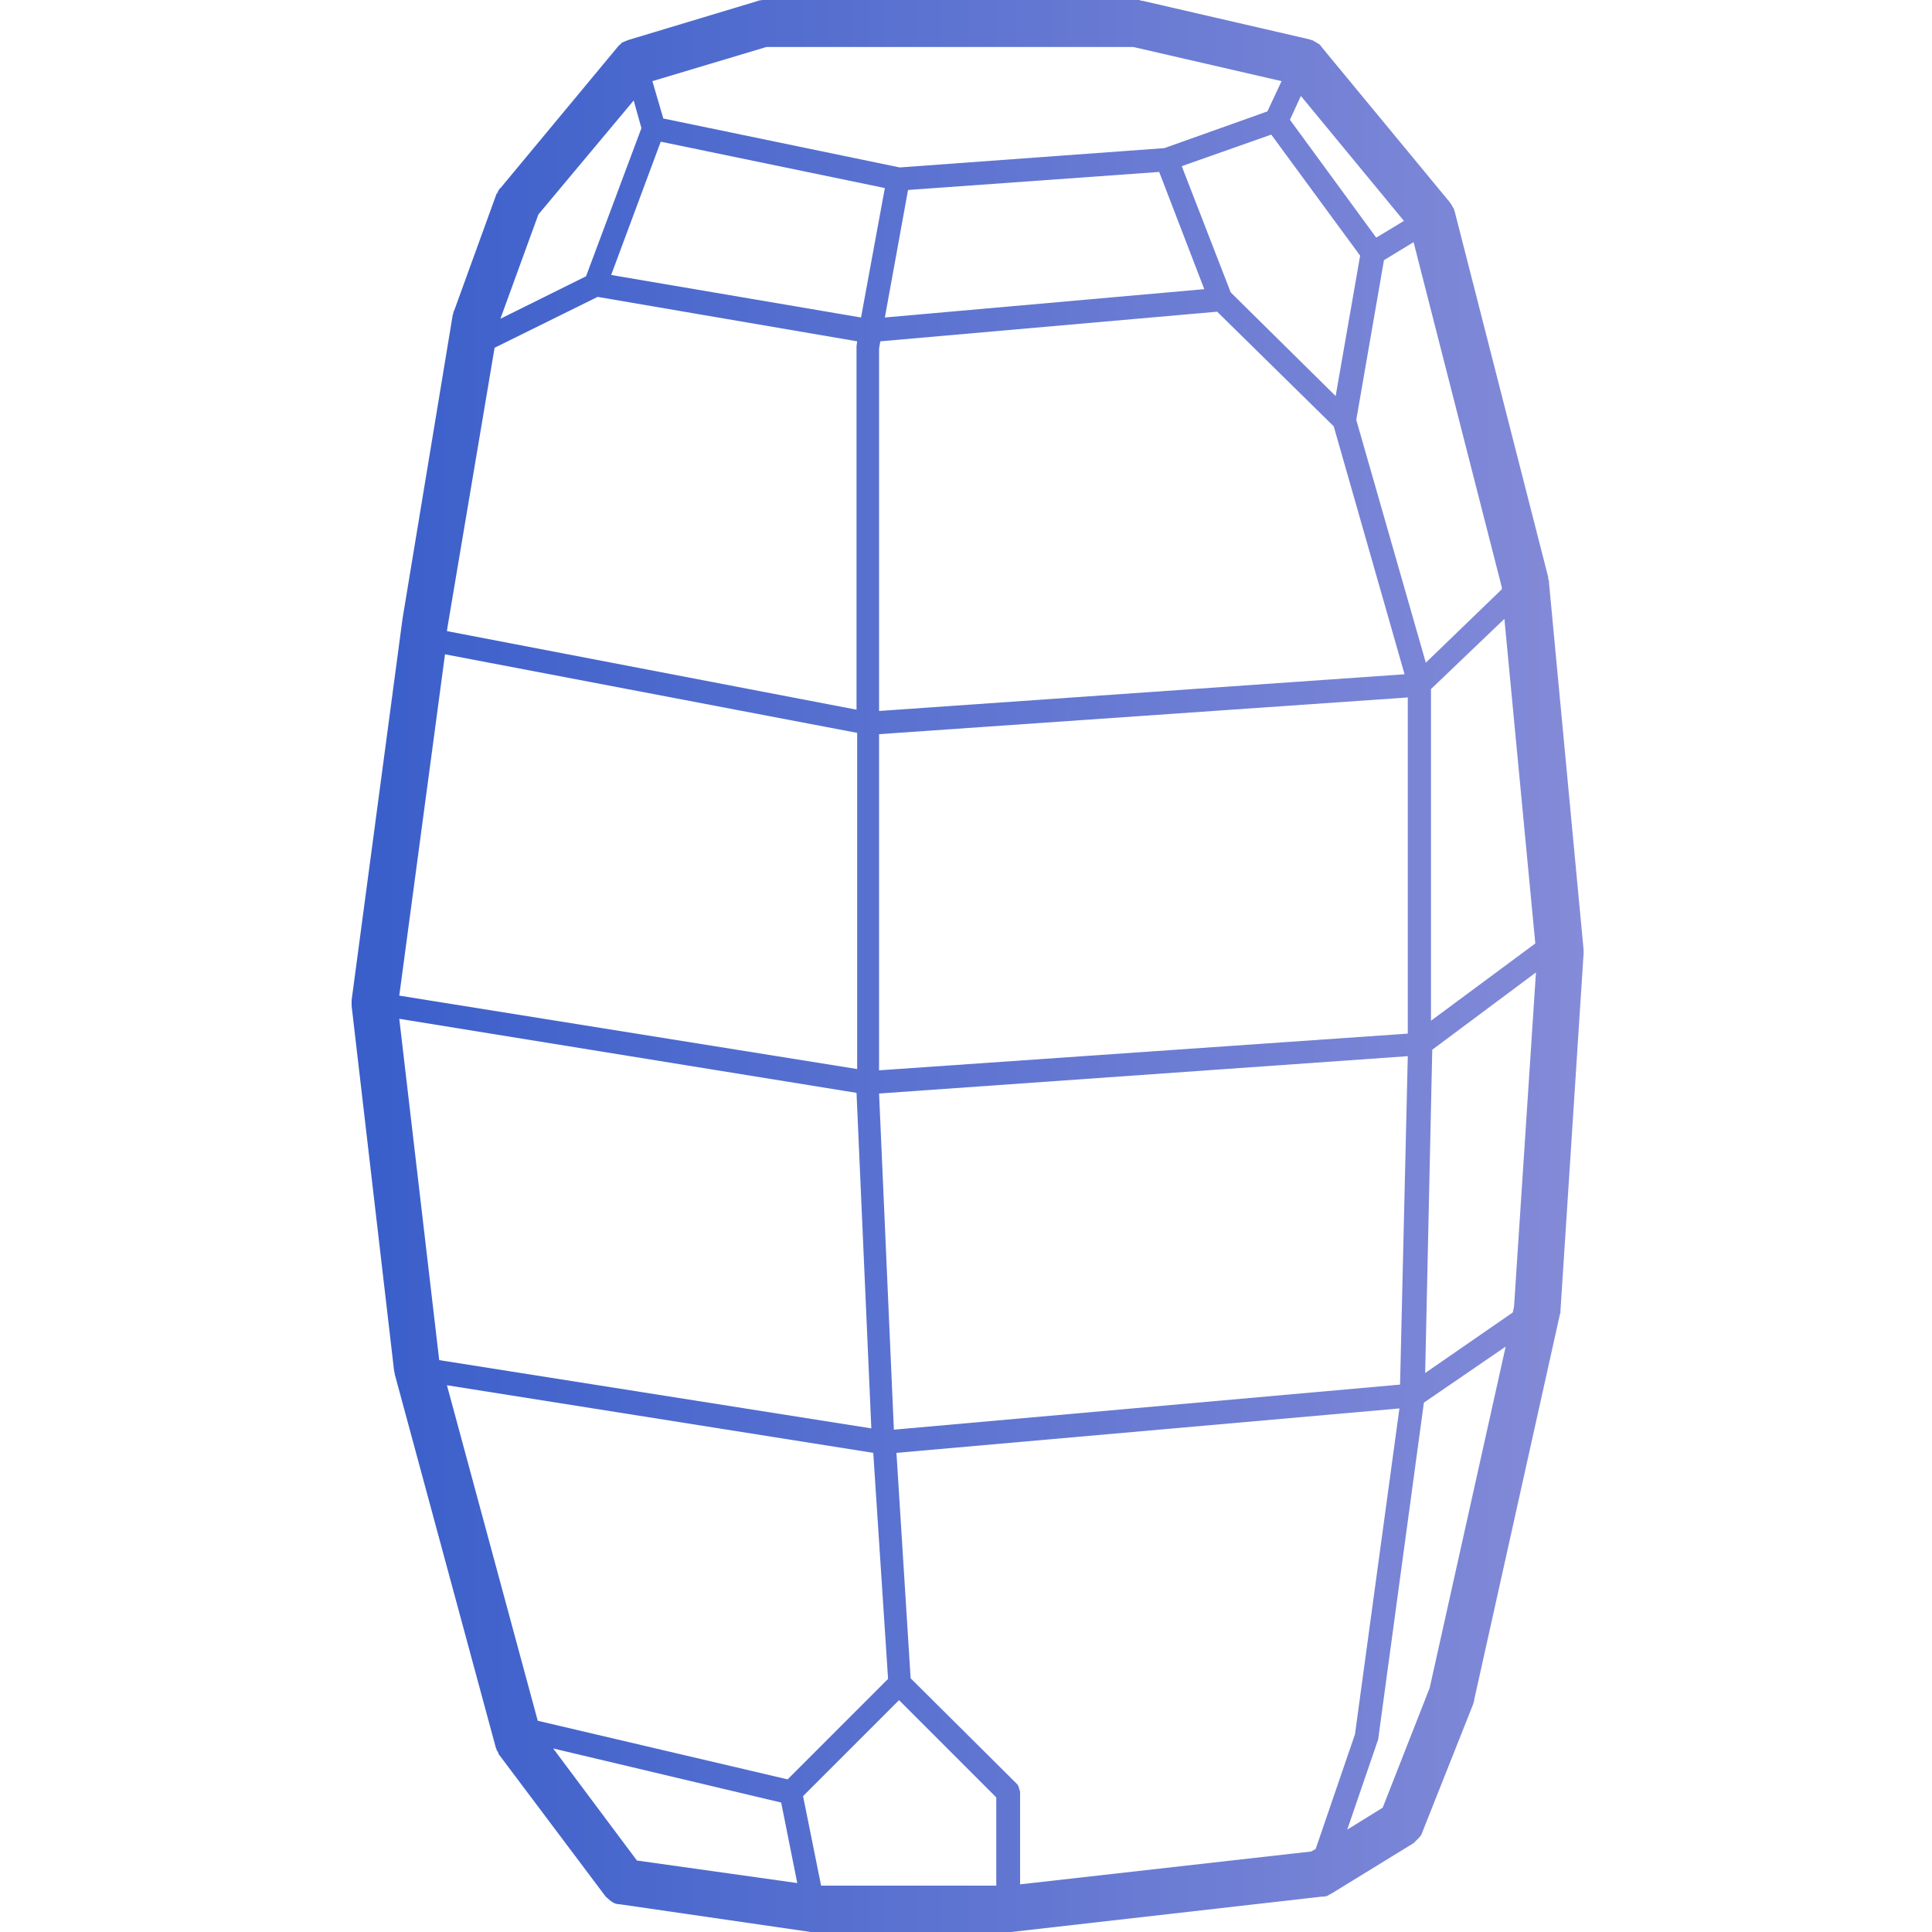
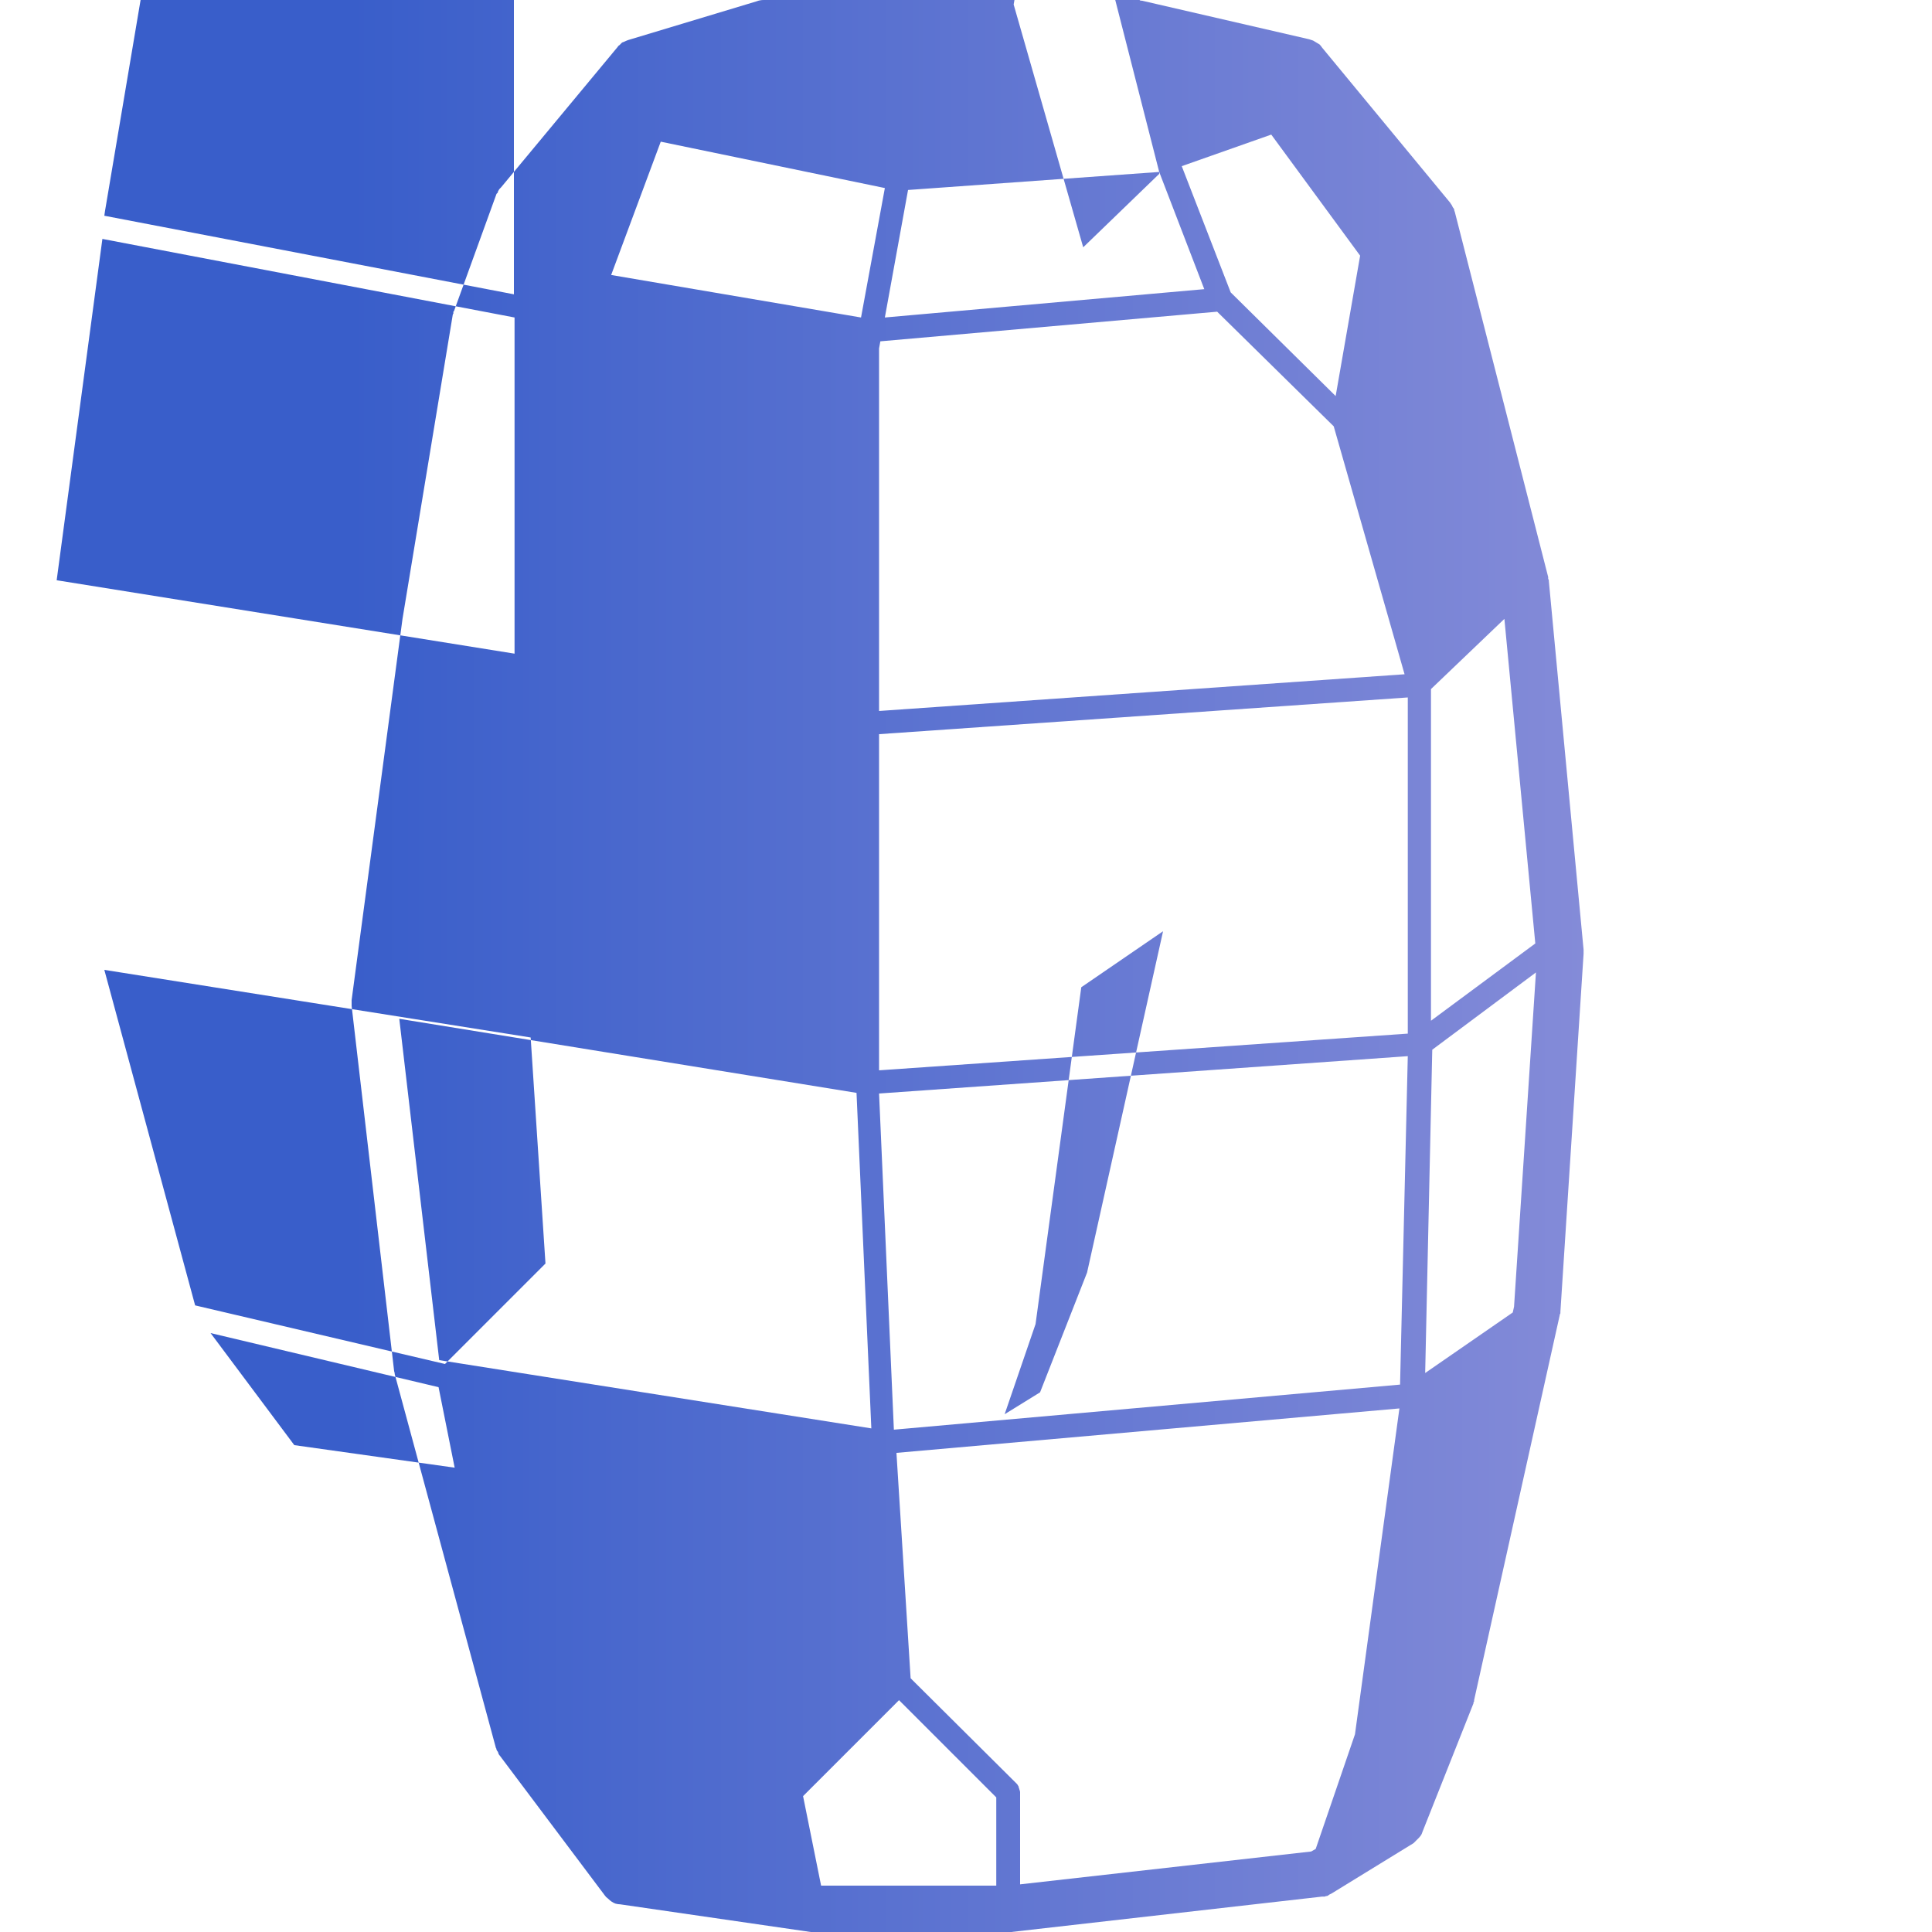
<svg xmlns="http://www.w3.org/2000/svg" version="1.2" viewBox="0 0 300 300" width="300" height="300">
  <title>default</title>
  <defs>
    <linearGradient id="g1" x2="1" gradientUnits="userSpaceOnUse" gradientTransform="matrix(191.346,0,0,300,54.58,0)">
      <stop offset="0" stop-color="#395eca" />
      <stop offset="1" stop-color="#848bd8" />
    </linearGradient>
  </defs>
  <style>
		.s0 { fill: url(#g1) } 
	</style>
  <g id="d8a18739-a6e3-44d9-bfe4-574215f710c2">
-     <path class="s0" d="m245.9 147.5l-5.4-57.3q0-0.1 0-0.1 0-0.1-0.1-0.2 0 0 0-0.1 0-0.1 0-0.2l-14.5-56.7q-0.1-0.2-0.1-0.4-0.1-0.2-0.2-0.3-0.1-0.2-0.2-0.4-0.1-0.1-0.2-0.3l-19.9-24.1q-0.2-0.3-0.4-0.5-0.3-0.2-0.5-0.3-0.3-0.2-0.5-0.3-0.3-0.1-0.6-0.2l-26-6q-0.1 0-0.2 0-0.1-0.1-0.2-0.1-0.1 0-0.2 0-0.1 0-0.2 0h-57.9q-0.6 0-1.1 0.2l-19.9 6q-0.3 0.1-0.5 0.2-0.2 0.1-0.5 0.2-0.2 0.2-0.4 0.4-0.2 0.1-0.3 0.3l-18.1 21.8q-0.1 0.1-0.2 0.2-0.1 0.1-0.2 0.3-0.1 0.1-0.1 0.3-0.1 0.1-0.2 0.2l-6.6 18.2q0 0-0.1 0.1 0 0.1 0 0.2 0 0.1 0 0.1-0.1 0.1-0.1 0.2l-7.8 47.2-7.9 59.2q0 0.1 0 0.2 0 0.1 0 0.2 0 0.1 0 0.2 0 0.1 0 0.3l6.6 56.7q0.1 0.3 0.1 0.5l15.7 58q0.1 0.1 0.1 0.3 0.1 0.2 0.2 0.3 0.1 0.2 0.1 0.3 0.1 0.2 0.2 0.3l16.3 21.7q0.2 0.3 0.5 0.5 0.3 0.3 0.6 0.5 0.3 0.2 0.6 0.3 0.4 0.1 0.7 0.1l29.6 4.3q0.3 0 0.5 0h30.2q0.2 0 0.4 0l48.3-5.5q0.2 0 0.4 0 0.2-0.1 0.4-0.1 0.2-0.1 0.3-0.2 0.2-0.1 0.4-0.2l12.7-7.8q0.2-0.2 0.4-0.4 0.2-0.2 0.4-0.4 0.2-0.2 0.4-0.5 0.1-0.2 0.2-0.5l7.9-19.9q0-0.1 0-0.1 0-0.1 0.1-0.2 0 0 0-0.1 0-0.1 0-0.1l13.3-59.8q0-0.1 0-0.1 0.1-0.1 0.1-0.2 0 0 0-0.1 0-0.1 0-0.1l3.6-55.6q0 0 0-0.1 0-0.1 0-0.2 0 0 0-0.1 0-0.1 0-0.2zm-10.8 55.4l-0.2 0.9-13.6 9.4 1.1-50.2 16.1-12zm-31.5 84.6l-45.2 5.1v-14.3q0-0.2-0.1-0.4 0-0.1-0.1-0.3 0-0.2-0.1-0.3-0.1-0.2-0.2-0.3l-16.5-16.4-2.2-35 78.1-6.9-6.9 50.6-6.1 17.8zm-78.9-8.6l14.9-14.9 15.1 15.1v13.7h-27.2zm-56.5-67.7l-6.2-53 71 11.5 2.3 52.1zm34.4-189.2l34.8 7.2-3.7 20.1-38.8-6.6zm94.8-1.1l13.8 18.8-3.8 21.8-16.3-16.1-7.6-19.6zm41 125.6l-16.2 12v-51.5l11.4-10.9zm-99.6 75.5l-2.3-52.2 82.1-5.8-1.2 51zm-2.3-108l82.1-5.7v52.2l-82.1 5.7zm0-3.6v-56.3l0.2-1.1 52.3-4.6 18.1 17.8 11 38.5zm43.5-83.7l7 18.2-49.6 4.4 3.6-19.8zm53.2 64.5v0.3l-11.8 11.4-10.8-37.7 4.3-24.8 4.6-2.8zm-15.2-56.9l-4.3 2.6-13.4-18.3 1.7-3.7zm-99-27h57l23 5.3-2.2 4.7-16 5.7-41.1 3-36.7-7.6-1.7-5.8zm-20.6 8.3l1.2 4.3-8.6 23-13.3 6.6 5.9-16.2zm-21.6 38.4l16-7.9 40.3 6.9-0.1 0.8v56.4l-63.6-12.2 0.1-0.7zm-7.7 47.6l64 12.2v52.2l-71.1-11.4zm0.3 113.5l66.2 10.5 2.3 35.1-15.6 15.6-38.8-9.1zm16.5 56.4l35.4 8.4 2.5 12.5-24.9-3.5zm136.1-9.4l-7.3 18.6-5.5 3.4 4.8-14 7.1-52.3 12.7-8.7z" />
+     <path class="s0" d="m245.9 147.5l-5.4-57.3q0-0.1 0-0.1 0-0.1-0.1-0.2 0 0 0-0.1 0-0.1 0-0.2l-14.5-56.7q-0.1-0.2-0.1-0.4-0.1-0.2-0.2-0.3-0.1-0.2-0.2-0.4-0.1-0.1-0.2-0.3l-19.9-24.1q-0.2-0.3-0.4-0.5-0.3-0.2-0.5-0.3-0.3-0.2-0.5-0.3-0.3-0.1-0.6-0.2l-26-6q-0.1 0-0.2 0-0.1-0.1-0.2-0.1-0.1 0-0.2 0-0.1 0-0.2 0h-57.9q-0.6 0-1.1 0.2l-19.9 6q-0.3 0.1-0.5 0.2-0.2 0.1-0.5 0.2-0.2 0.2-0.4 0.4-0.2 0.1-0.3 0.3l-18.1 21.8q-0.1 0.1-0.2 0.2-0.1 0.1-0.2 0.3-0.1 0.1-0.1 0.3-0.1 0.1-0.2 0.2l-6.6 18.2q0 0-0.1 0.1 0 0.1 0 0.2 0 0.1 0 0.1-0.1 0.1-0.1 0.2l-7.8 47.2-7.9 59.2q0 0.1 0 0.2 0 0.1 0 0.2 0 0.1 0 0.2 0 0.1 0 0.3l6.6 56.7q0.1 0.3 0.1 0.5l15.7 58q0.1 0.1 0.1 0.3 0.1 0.2 0.2 0.3 0.1 0.2 0.1 0.3 0.1 0.2 0.2 0.3l16.3 21.7q0.2 0.3 0.5 0.5 0.3 0.3 0.6 0.5 0.3 0.2 0.6 0.3 0.4 0.1 0.7 0.1l29.6 4.3q0.3 0 0.5 0h30.2q0.2 0 0.4 0l48.3-5.5q0.2 0 0.4 0 0.2-0.1 0.4-0.1 0.2-0.1 0.3-0.2 0.2-0.1 0.4-0.2l12.7-7.8q0.2-0.2 0.4-0.4 0.2-0.2 0.4-0.4 0.2-0.2 0.4-0.5 0.1-0.2 0.2-0.5l7.9-19.9q0-0.1 0-0.1 0-0.1 0.1-0.2 0 0 0-0.1 0-0.1 0-0.1l13.3-59.8q0-0.1 0-0.1 0.1-0.1 0.1-0.2 0 0 0-0.1 0-0.1 0-0.1l3.6-55.6q0 0 0-0.1 0-0.1 0-0.2 0 0 0-0.1 0-0.1 0-0.2zm-10.8 55.4l-0.2 0.9-13.6 9.4 1.1-50.2 16.1-12zm-31.5 84.6l-45.2 5.1v-14.3q0-0.2-0.1-0.4 0-0.1-0.1-0.3 0-0.2-0.1-0.3-0.1-0.2-0.2-0.3l-16.5-16.4-2.2-35 78.1-6.9-6.9 50.6-6.1 17.8zm-78.9-8.6l14.9-14.9 15.1 15.1v13.7h-27.2zm-56.5-67.7l-6.2-53 71 11.5 2.3 52.1zm34.4-189.2l34.8 7.2-3.7 20.1-38.8-6.6zm94.8-1.1l13.8 18.8-3.8 21.8-16.3-16.1-7.6-19.6zm41 125.6l-16.2 12v-51.5l11.4-10.9zm-99.6 75.5l-2.3-52.2 82.1-5.8-1.2 51zm-2.3-108l82.1-5.7v52.2l-82.1 5.7zm0-3.6v-56.3l0.2-1.1 52.3-4.6 18.1 17.8 11 38.5zm43.5-83.7l7 18.2-49.6 4.4 3.6-19.8zv0.3l-11.8 11.4-10.8-37.7 4.3-24.8 4.6-2.8zm-15.2-56.9l-4.3 2.6-13.4-18.3 1.7-3.7zm-99-27h57l23 5.3-2.2 4.7-16 5.7-41.1 3-36.7-7.6-1.7-5.8zm-20.6 8.3l1.2 4.3-8.6 23-13.3 6.6 5.9-16.2zm-21.6 38.4l16-7.9 40.3 6.9-0.1 0.8v56.4l-63.6-12.2 0.1-0.7zm-7.7 47.6l64 12.2v52.2l-71.1-11.4zm0.3 113.5l66.2 10.5 2.3 35.1-15.6 15.6-38.8-9.1zm16.5 56.4l35.4 8.4 2.5 12.5-24.9-3.5zm136.1-9.4l-7.3 18.6-5.5 3.4 4.8-14 7.1-52.3 12.7-8.7z" />
  </g>
</svg>